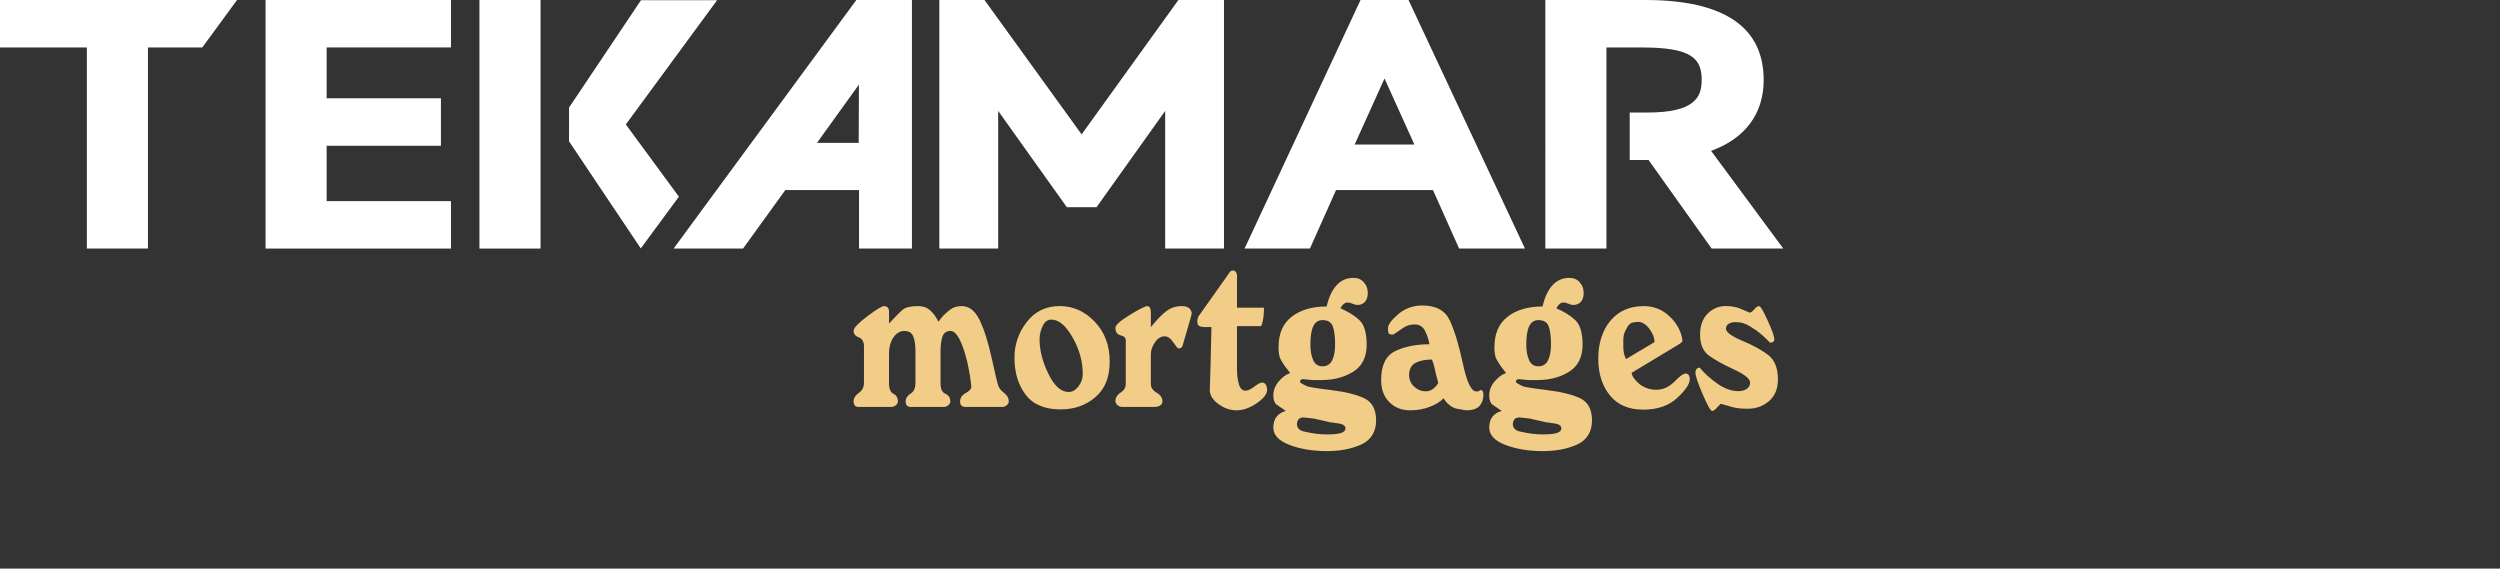
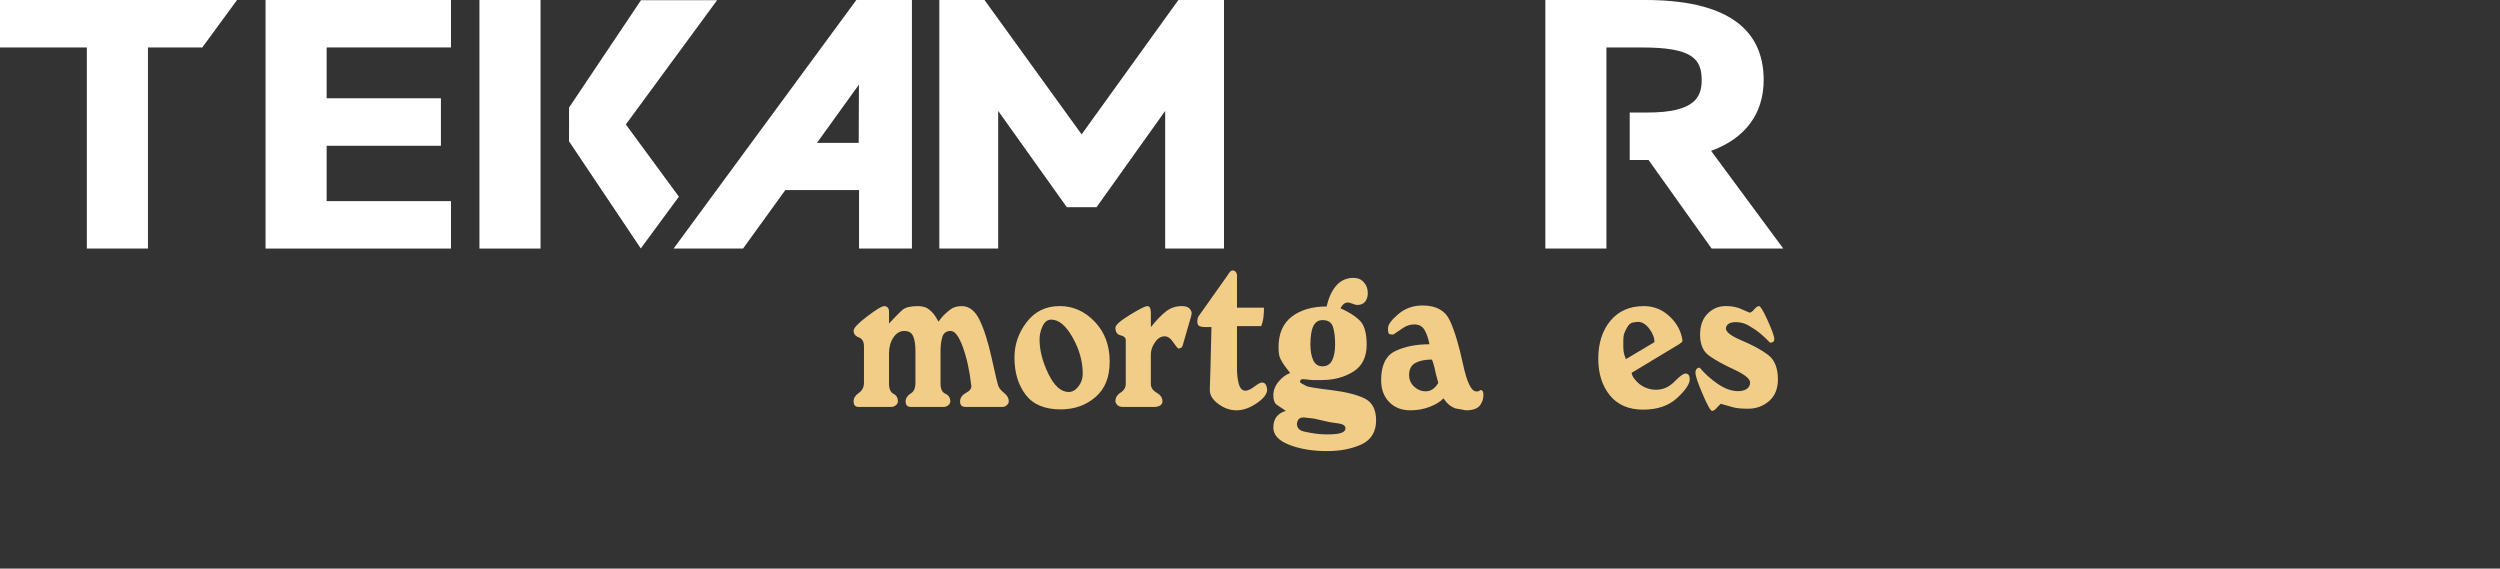
<svg xmlns="http://www.w3.org/2000/svg" id="Layer_1" data-name="Layer 1" viewBox="0 0 675.58 153.66">
  <rect x="0" y="0" width="675.58" height="153.66" fill="#333333" stroke="none" />
  <g>
    <path d="M244.48,89.42c-1.26,0-2.28,.6-3.07,1.8s-1.17,2.63-1.17,4.3v8.11c0,1.42,.4,2.36,1.2,2.8,.8,.37,1.2,1.06,1.2,2.07,0,.33-.15,.63-.45,.91-.3,.28-.68,.47-1.15,.55h-9.07c-.86,0-1.3-.51-1.3-1.52,0-.85,.46-1.6,1.4-2.25,.93-.65,1.4-1.56,1.4-2.74v-9.87c0-1.26-.47-2.06-1.4-2.41-.93-.35-1.4-.95-1.4-1.8,0-.73,1.22-2.02,3.66-3.87,2.44-1.85,3.96-2.77,4.56-2.77,.9,0,1.35,.51,1.35,1.52v3.17c1.69-1.83,2.92-3.07,3.69-3.72s2.14-.98,4.14-.98c1.33,0,2.38,.35,3.14,1.04,.83,.61,1.63,1.67,2.39,3.17,.46-.65,.9-1.19,1.3-1.62,.4-.43,1-.96,1.82-1.61s1.87-.98,3.17-.98c1.99,0,3.6,1.24,4.81,3.72,1.21,2.48,2.3,5.9,3.27,10.27,.96,4.37,1.56,6.88,1.79,7.53,.23,.65,.76,1.3,1.59,1.95s1.25,1.42,1.25,2.32c0,.28-.14,.58-.42,.88-.28,.3-.66,.5-1.12,.58h-10.12c-1,0-1.5-.49-1.5-1.46s.52-1.75,1.57-2.32c1.05-.57,1.54-1.2,1.47-1.89-.46-4.1-1.23-7.61-2.29-10.51-1.06-2.91-2.16-4.36-3.29-4.36s-1.91,.53-2.24,1.59c-.33,1.06-.5,2.34-.5,3.84v8.78c0,1.46,.44,2.39,1.32,2.77,.88,.39,1.32,1.09,1.32,2.1,0,.33-.15,.63-.45,.91-.3,.28-.68,.47-1.15,.55h-9.02c-.96,0-1.45-.49-1.45-1.46,0-.85,.43-1.56,1.3-2.13,.9-.49,1.35-1.46,1.35-2.92v-8.59c0-1.75-.21-3.09-.62-4.02-.42-.93-1.17-1.4-2.27-1.4Z" style="fill: #f2cd88;" />
-     <path d="M286.36,82.71c3.62,0,6.78,1.41,9.47,4.22s4.04,6.39,4.04,10.75-1.28,7.4-3.84,9.62c-2.56,2.22-5.7,3.33-9.42,3.33-4.29,0-7.44-1.32-9.45-3.97s-3.02-5.98-3.02-10.02c0-3.54,1.1-6.75,3.32-9.62,2.21-2.87,5.18-4.31,8.9-4.31Zm-5.44,8.98c0,2.93,.79,6.04,2.38,9.32,1.59,3.28,3.43,4.92,5.51,4.92,.96,0,1.83-.5,2.61-1.5s1.17-2.13,1.17-3.39c0-3.34-.91-6.62-2.73-9.84-1.82-3.22-3.74-4.83-5.76-4.83-1.03,0-1.81,.59-2.36,1.77-.55,1.18-.82,2.37-.82,3.55Z" style="fill: #f2cd88;" />
+     <path d="M286.36,82.71c3.62,0,6.78,1.41,9.47,4.22s4.04,6.39,4.04,10.75-1.28,7.4-3.84,9.62c-2.56,2.22-5.7,3.33-9.42,3.33-4.29,0-7.44-1.32-9.45-3.97s-3.02-5.98-3.02-10.02c0-3.54,1.1-6.75,3.32-9.62,2.21-2.87,5.18-4.31,8.9-4.31m-5.44,8.98c0,2.93,.79,6.04,2.38,9.32,1.59,3.28,3.43,4.92,5.51,4.92,.96,0,1.83-.5,2.61-1.5s1.17-2.13,1.17-3.39c0-3.34-.91-6.62-2.73-9.84-1.82-3.22-3.74-4.83-5.76-4.83-1.03,0-1.81,.59-2.36,1.77-.55,1.18-.82,2.37-.82,3.55Z" style="fill: #f2cd88;" />
    <path d="M321.81,85.7l-2.24,7.74c-.17,.49-.53,.73-1.1,.73-.2,0-.66-.55-1.4-1.64-.73-1.1-1.51-1.65-2.34-1.65-1,0-1.87,.54-2.62,1.62s-1.12,2.18-1.12,3.32v7.92c0,.98,.52,1.77,1.57,2.38,1.05,.61,1.57,1.38,1.57,2.32,0,.49-.21,.86-.62,1.13-.42,.26-.94,.4-1.57,.4h-8.53c-.6,0-1.07-.16-1.42-.49-.35-.32-.54-.67-.57-1.04,0-.97,.46-1.76,1.4-2.35,.93-.59,1.4-1.37,1.4-2.35v-11.82c0-.65-.47-1.09-1.4-1.31-.93-.22-1.4-.9-1.4-2.04,0-.73,1.3-1.89,3.89-3.47,2.59-1.59,4.17-2.38,4.74-2.38,.63,0,.95,.63,.95,1.89v3.78c1.5-1.87,2.86-3.28,4.09-4.24,1.23-.95,2.64-1.43,4.24-1.43,.8,0,1.4,.13,1.79,.4,.4,.26,.68,.64,.85,1.13,.1,.24,.05,.73-.15,1.46Z" style="fill: #f2cd88;" />
    <path d="M327.39,88.38h-1.84c-.57,0-1.03-.08-1.4-.24-.37-.16-.56-.55-.6-1.16,0-.61,.1-1.1,.3-1.46l.95-1.34,6.78-9.57,.65-.97c.27-.37,.56-.55,.9-.55,.4,0,.71,.18,.92,.55,.22,.37,.29,.83,.22,1.4v8.11h7.28v.91l-.1,1.4c-.1,1.02-.32,1.91-.65,2.68h-6.53v11.28c0,1.79,.17,3.26,.52,4.42,.35,1.16,.94,1.74,1.77,1.74,.63,0,1.43-.37,2.39-1.1,.96-.73,1.64-1.1,2.04-1.1,.46,0,.81,.16,1.02,.49,.22,.33,.36,.79,.42,1.4,0,1.18-.94,2.41-2.82,3.69-1.88,1.28-3.7,1.92-5.46,1.92s-3.36-.57-4.91-1.71-2.32-2.4-2.32-3.78l.2-6.52,.25-10.48Z" style="fill: #f2cd88;" />
    <path d="M365.83,75.1c1.16,0,2.08,.41,2.74,1.22,.7,.73,1.05,1.71,1.05,2.92,0,.98-.27,1.77-.8,2.38-.53,.53-1.21,.79-2.04,.79-.3,0-.73-.11-1.3-.34-.56-.22-.98-.33-1.25-.33-.8,0-1.46,.53-1.99,1.58,2.16,.93,3.88,2.01,5.16,3.24s1.92,3.42,1.92,6.57c0,3.35-1.2,5.78-3.61,7.3-2.41,1.51-5.26,2.27-8.55,2.27h-2.64l-1.7-.18-.75-.06c-.4,0-.65,.18-.75,.55-.07,.2,.07,.41,.4,.61l1.35,.73c.6,.24,2.82,.6,6.68,1.07,3.86,.47,6.84,1.21,8.95,2.22,2.11,1.02,3.17,3.01,3.17,5.97s-1.3,5.24-3.91,6.46c-2.61,1.22-5.76,1.83-9.45,1.83s-7.18-.56-10.07-1.68c-2.89-1.12-4.34-2.67-4.34-4.66,0-1.3,.32-2.32,.95-3.05s1.45-1.22,2.44-1.46l-2.52-1.71c-.58-.45-.87-1.28-.87-2.5,0-1.34,.47-2.58,1.42-3.72,.95-1.14,1.98-1.91,3.12-2.32-.53-.65-1.01-1.28-1.45-1.89s-.82-1.25-1.17-1.92c-.35-.67-.52-1.72-.52-3.14,0-3.7,1.2-6.46,3.59-8.29s5.53-2.74,9.42-2.74c.56-2.48,1.45-4.39,2.67-5.73,1.21-1.34,2.77-2.01,4.66-2.01Zm-15.36,39.37c0,1.14,.62,1.85,1.87,2.13s2.36,.49,3.34,.61c.98,.12,1.92,.18,2.82,.18,1.86,0,3.17-.13,3.94-.4,.76-.27,1.15-.68,1.15-1.25,0-.65-.55-1.08-1.64-1.28l-2.59-.37-4.29-.98-2.69-.3c-.5-.04-.95,.08-1.35,.37-.3,.32-.48,.75-.55,1.28Zm3.64-21.39c0,1.75,.26,3.17,.77,4.27,.51,1.1,1.35,1.64,2.52,1.64s2.06-.54,2.59-1.61,.8-2.51,.8-4.3c0-2.03-.2-3.64-.6-4.81-.4-1.18-1.33-1.77-2.79-1.77-1.16,0-2,.56-2.52,1.68-.52,1.12-.77,2.75-.77,4.91Z" style="fill: #f2cd88;" />
    <path d="M396.1,110.87l-2.74-.49c-1.3-.45-2.39-1.36-3.29-2.74-.76,.85-1.97,1.61-3.61,2.26-1.65,.65-3.43,.98-5.36,.98-2.33,0-4.22-.74-5.68-2.22-1.46-1.48-2.19-3.46-2.19-5.94,0-4.02,1.28-6.64,3.84-7.86,2.56-1.22,5.63-1.83,9.22-1.83-.3-1.54-.74-2.82-1.32-3.84s-1.5-1.52-2.77-1.52c-1.03,0-1.99,.28-2.89,.85l-2.79,1.89c-.53,0-.91-.06-1.12-.18-.22-.12-.32-.63-.32-1.52,0-.97,.92-2.24,2.77-3.81s4.03-2.35,6.56-2.35c3.69,0,6.17,1.39,7.43,4.16,1.26,2.77,2.43,6.64,3.49,11.61,1.06,4.97,2.26,7.45,3.59,7.45h.55l.6-.37c.53,0,.8,.43,.8,1.28,0,1.14-.33,2.12-1,2.95-.67,.83-1.91,1.25-3.74,1.25Zm-15.31-9.48c0,1.23,.46,2.26,1.37,3.1,.91,.84,1.94,1.26,3.07,1.26,1.4,0,2.54-.76,3.44-2.27l-.7-2.64c-.1-.49-.22-1.02-.35-1.59-.13-.57-.35-1.27-.65-2.09-1.86,0-3.36,.31-4.49,.92-1.13,.61-1.7,1.72-1.7,3.32Z" style="fill: #f2cd88;" />
-     <path d="M424.17,75.1c1.16,0,2.08,.41,2.74,1.22,.7,.73,1.05,1.71,1.05,2.92,0,.98-.27,1.77-.8,2.38-.53,.53-1.21,.79-2.04,.79-.3,0-.73-.11-1.3-.34-.56-.22-.98-.33-1.25-.33-.8,0-1.46,.53-1.99,1.58,2.16,.93,3.88,2.01,5.16,3.24s1.92,3.42,1.92,6.57c0,3.35-1.2,5.78-3.61,7.3-2.41,1.51-5.26,2.27-8.55,2.27h-2.64l-1.7-.18-.75-.06c-.4,0-.65,.18-.75,.55-.07,.2,.07,.41,.4,.61l1.35,.73c.6,.24,2.82,.6,6.68,1.07,3.86,.47,6.84,1.21,8.95,2.22,2.11,1.02,3.17,3.01,3.17,5.97s-1.3,5.24-3.91,6.46c-2.61,1.22-5.76,1.83-9.45,1.83s-7.18-.56-10.07-1.68c-2.89-1.12-4.34-2.67-4.34-4.66,0-1.3,.32-2.32,.95-3.05s1.45-1.22,2.44-1.46l-2.52-1.71c-.58-.45-.87-1.28-.87-2.5,0-1.34,.47-2.58,1.42-3.72,.95-1.14,1.98-1.91,3.12-2.32-.53-.65-1.01-1.28-1.45-1.89s-.82-1.25-1.17-1.92c-.35-.67-.52-1.72-.52-3.14,0-3.7,1.2-6.46,3.59-8.29s5.53-2.74,9.42-2.74c.56-2.48,1.45-4.39,2.67-5.73,1.21-1.34,2.77-2.01,4.66-2.01Zm-15.36,39.37c0,1.14,.62,1.85,1.87,2.13s2.36,.49,3.34,.61c.98,.12,1.92,.18,2.82,.18,1.86,0,3.17-.13,3.94-.4,.76-.27,1.15-.68,1.15-1.25,0-.65-.55-1.08-1.64-1.28l-2.59-.37-4.29-.98-2.69-.3c-.5-.04-.95,.08-1.35,.37-.3,.32-.48,.75-.55,1.28Zm3.64-21.39c0,1.75,.26,3.17,.77,4.27,.51,1.1,1.35,1.64,2.52,1.64s2.06-.54,2.59-1.61,.8-2.51,.8-4.3c0-2.03-.2-3.64-.6-4.81-.4-1.18-1.33-1.77-2.79-1.77-1.16,0-2,.56-2.52,1.68-.52,1.12-.77,2.75-.77,4.91Z" style="fill: #f2cd88;" />
    <path d="M444.13,82.71c2.69,0,5.01,.9,6.96,2.71,1.96,1.8,3.13,3.91,3.53,6.31v.61l-.77,.61-12.94,7.8c.13,.94,.85,1.95,2.14,3.05,1.36,1.02,2.86,1.52,4.49,1.52,1.86,0,3.51-.73,4.94-2.19s2.43-2.19,2.99-2.19c.76,0,1.15,.53,1.15,1.59,0,1.22-1.13,2.89-3.39,5s-5.33,3.17-9.22,3.17-6.88-1.29-8.97-3.86c-2.09-2.57-3.14-5.89-3.14-9.94s1.1-7.63,3.31-10.25,5.18-3.92,8.93-3.92Zm-5.46,9.3v1.58c0,.48,.03,.97,.09,1.46s.27,1.15,.61,2l7.72-4.6c0-1.16-.46-2.37-1.39-3.61-.93-1.24-1.97-1.87-3.12-1.87l-1.34,.18c-.6,.12-1.12,.58-1.56,1.37-.45,.79-.73,1.41-.84,1.85-.12,.45-.17,.99-.17,1.64Z" style="fill: #f2cd88;" />
    <path d="M466.35,82.71c1.3,0,2.49,.18,3.59,.55l2.84,1.22c.37,0,.79-.29,1.27-.88,.48-.59,.92-.88,1.32-.88,.37,0,1.14,1.3,2.32,3.9,1.18,2.6,1.77,4.25,1.77,4.94,.07,.69-.32,1.04-1.15,1.04-1.39-1.46-2.69-2.61-3.89-3.44-1.2-.83-2.17-1.39-2.92-1.68-.75-.28-1.59-.43-2.52-.43-.7,0-1.29,.13-1.77,.4-.48,.27-.76,.7-.82,1.31,0,.98,1.45,2.07,4.36,3.29,2.91,1.22,5.25,2.5,7.03,3.84s2.67,3.56,2.67,6.64c0,2.52-.8,4.47-2.39,5.85-1.6,1.38-3.49,2.07-5.68,2.07-1.83,0-3.22-.14-4.19-.43l-3.19-.91-.95,.95c-.47,.59-.91,.92-1.35,1-.43,0-1.3-1.51-2.59-4.55-1.3-3.03-1.94-4.95-1.94-5.76,0-.44,.1-.79,.3-1.03,.2-.24,.48-.36,.85-.36,1.36,1.63,2.99,3.09,4.89,4.39,1.89,1.3,3.74,1.95,5.53,1.95,.93,0,1.69-.2,2.29-.61,.6-.41,.9-.97,.9-1.71,0-1.02-1.45-2.19-4.36-3.54-2.91-1.34-5.16-2.59-6.76-3.75-1.59-1.16-2.39-3.04-2.39-5.64,0-2.44,.68-4.34,2.04-5.7,1.36-1.36,2.99-2.04,4.89-2.04Z" style="fill: #f2cd88;" />
  </g>
  <g>
    <polygon points="71.76 67.17 121.87 67.17 121.87 54.35 88.27 54.35 88.27 39.39 119.15 39.39 119.15 26.56 88.27 26.56 88.27 12.82 121.87 12.82 121.87 0 71.76 0 71.76 67.17" style="fill: #fff;" />
    <rect x="129.56" width="16.51" height="67.17" style="fill: #fff;" />
    <path d="M182.04,67.17h18.75l11.42-15.8h19.93v15.8h14.29V0h-15.02l-49.38,67.17Zm38.73-28.56l11.34-15.75-.06,15.75h-11.28Z" style="fill: #fff;" />
    <polygon points="330.76 0 330.76 67.17 314.87 67.17 314.87 29.97 296.32 55.99 288.29 55.99 269.74 29.97 269.74 67.17 253.84 67.17 253.84 0 266.04 0 292.29 36.31 318.44 0 330.76 0" style="fill: #fff;" />
-     <path d="M367.66,0l-31.34,67.17h17.66l7.06-15.8h26.2l7.06,15.8h17.79L380.63,0h-12.97Zm14.55,39.06h-16.14l8.07-17.85,8.07,17.85Z" style="fill: #fff;" />
    <path d="M462.39,40.77c9.21-3.35,14.21-10.03,14.21-19.15C476.6,7.27,465.83,0,444.57,0h-26.97V67.17h16.51V12.83h9.72c13.46,0,16.02,3.09,16.02,8.79,0,4.57-1.78,8.79-14.66,8.79h-4.79v12.82h5.09l17.05,23.94h19.36l-19.51-26.41Z" style="fill: #fff;" />
    <polygon points="54.67 12.81 64.06 0 0 0 0 12.82 23.47 12.82 23.47 67.17 39.98 67.17 39.98 12.82 54.68 12.82 54.67 12.81" style="fill: #fff;" />
    <polygon points="173.16 67.13 183.46 53.15 169.12 33.63 193.79 .05 173.22 .05 153.76 29.09 153.78 33.63 153.76 38.18 173.16 67.13" style="fill: #fff;" />
  </g>
</svg>